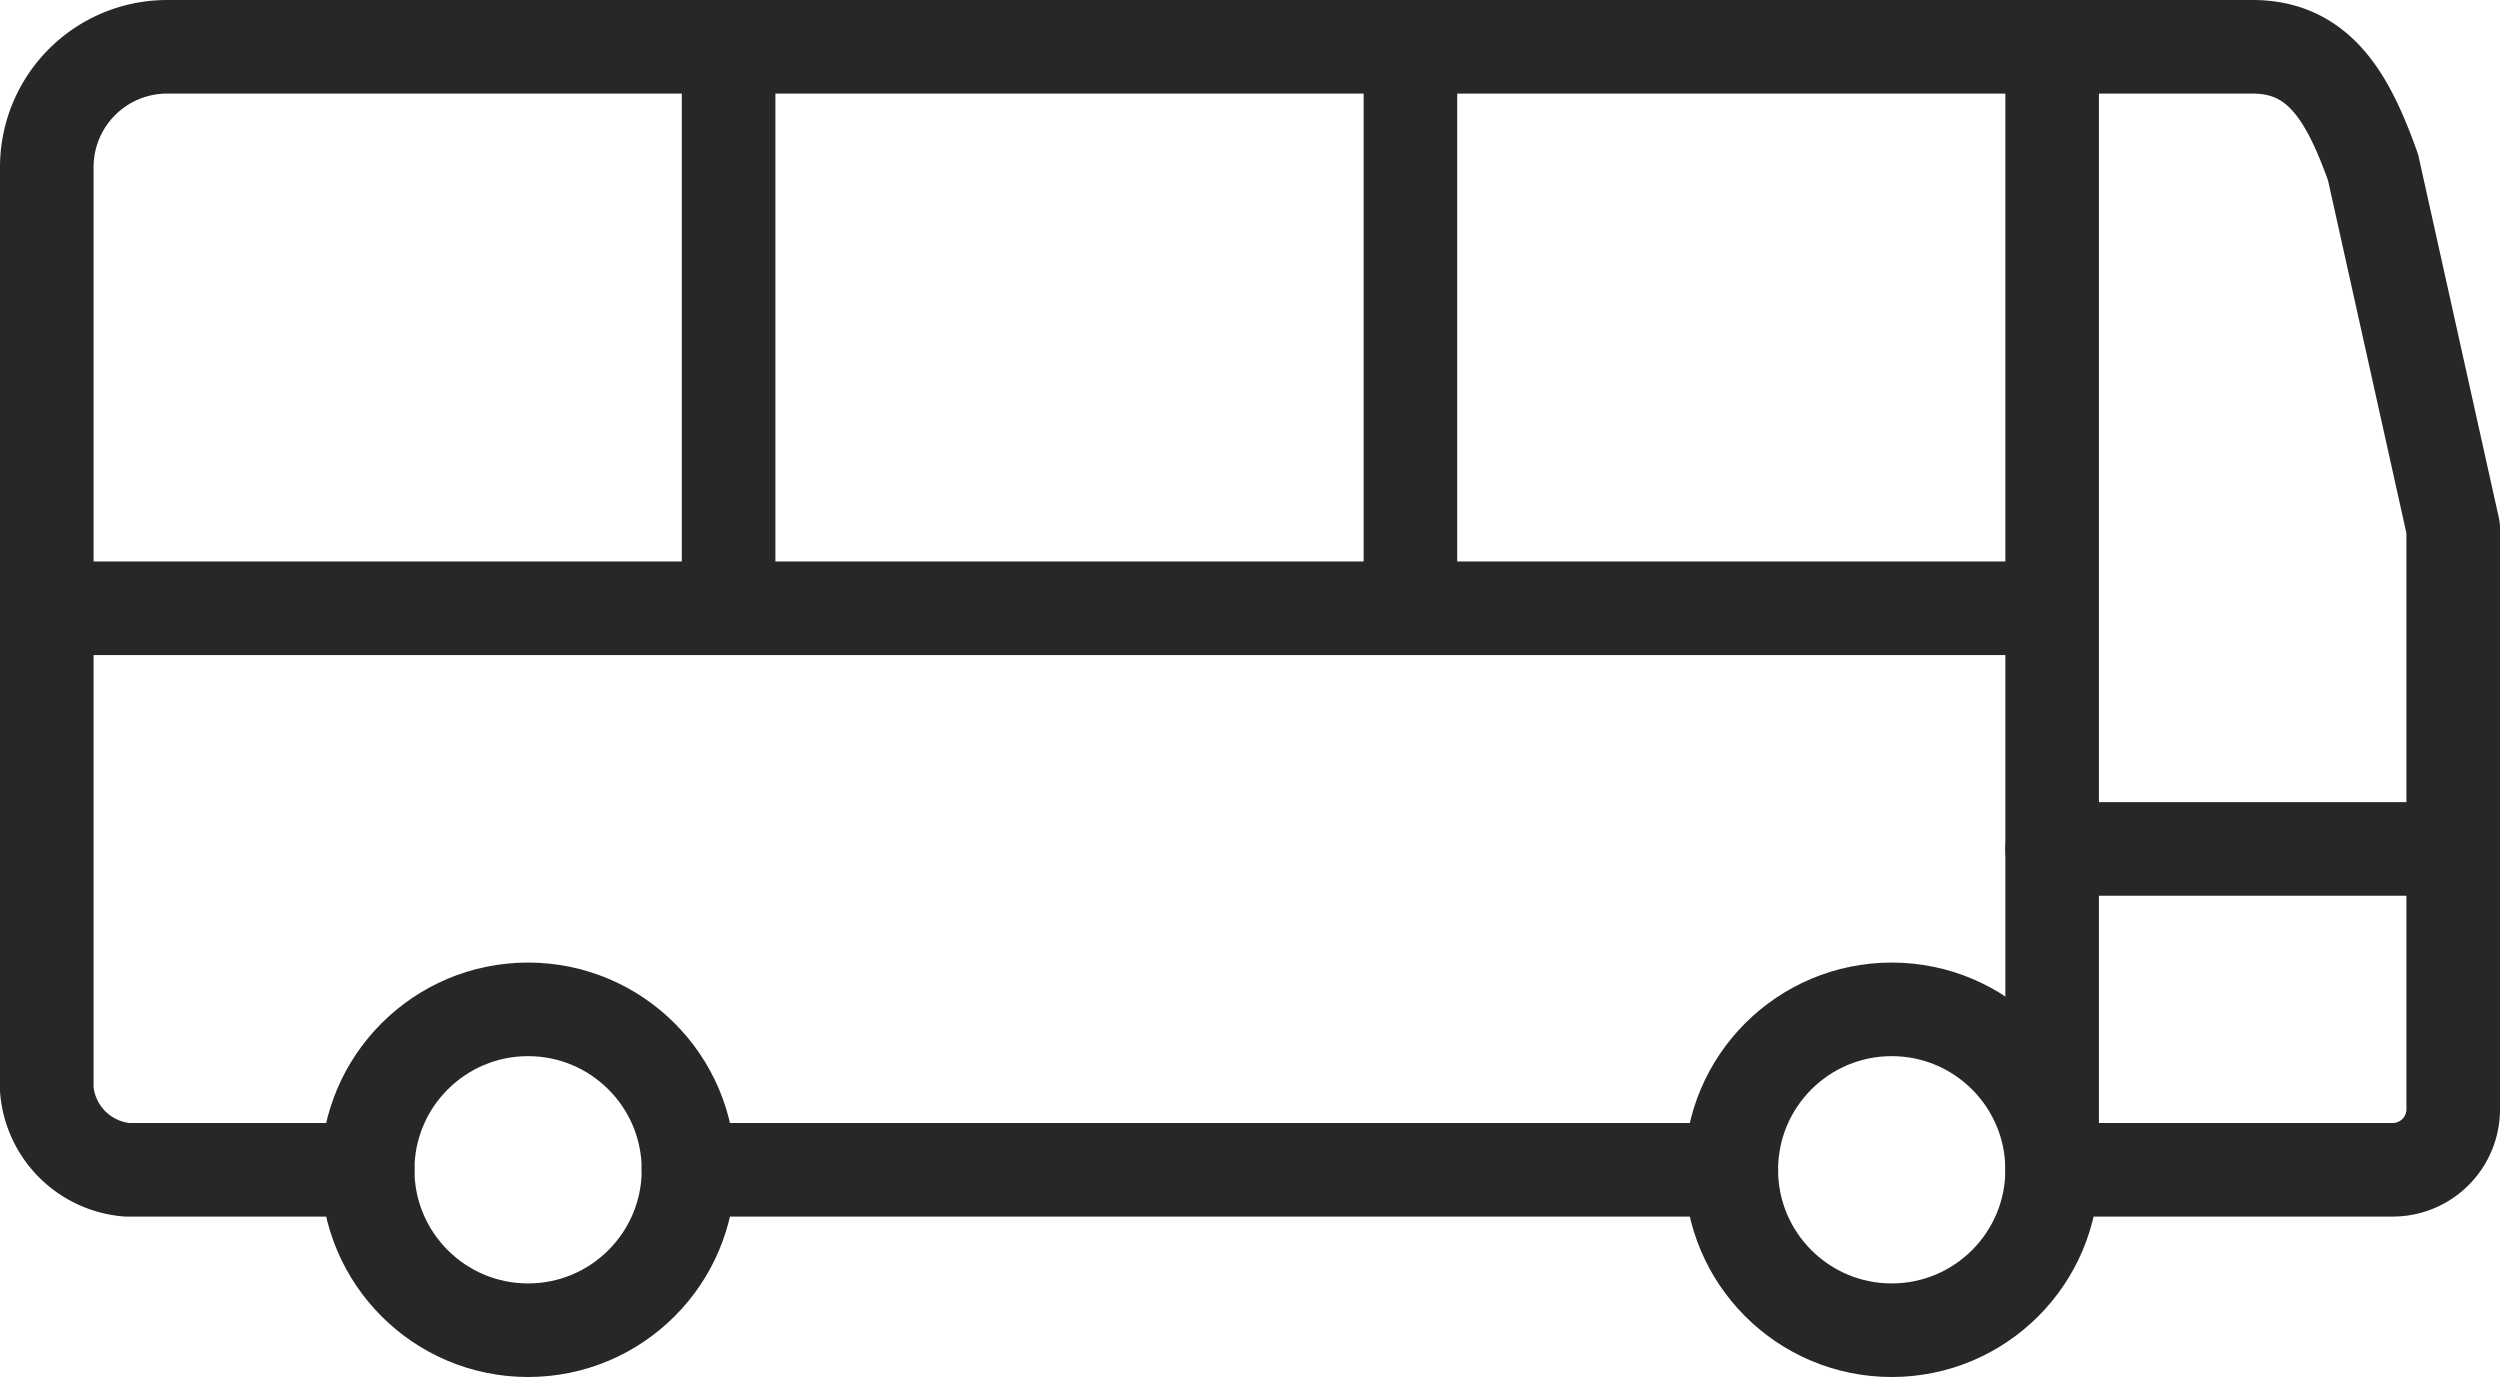
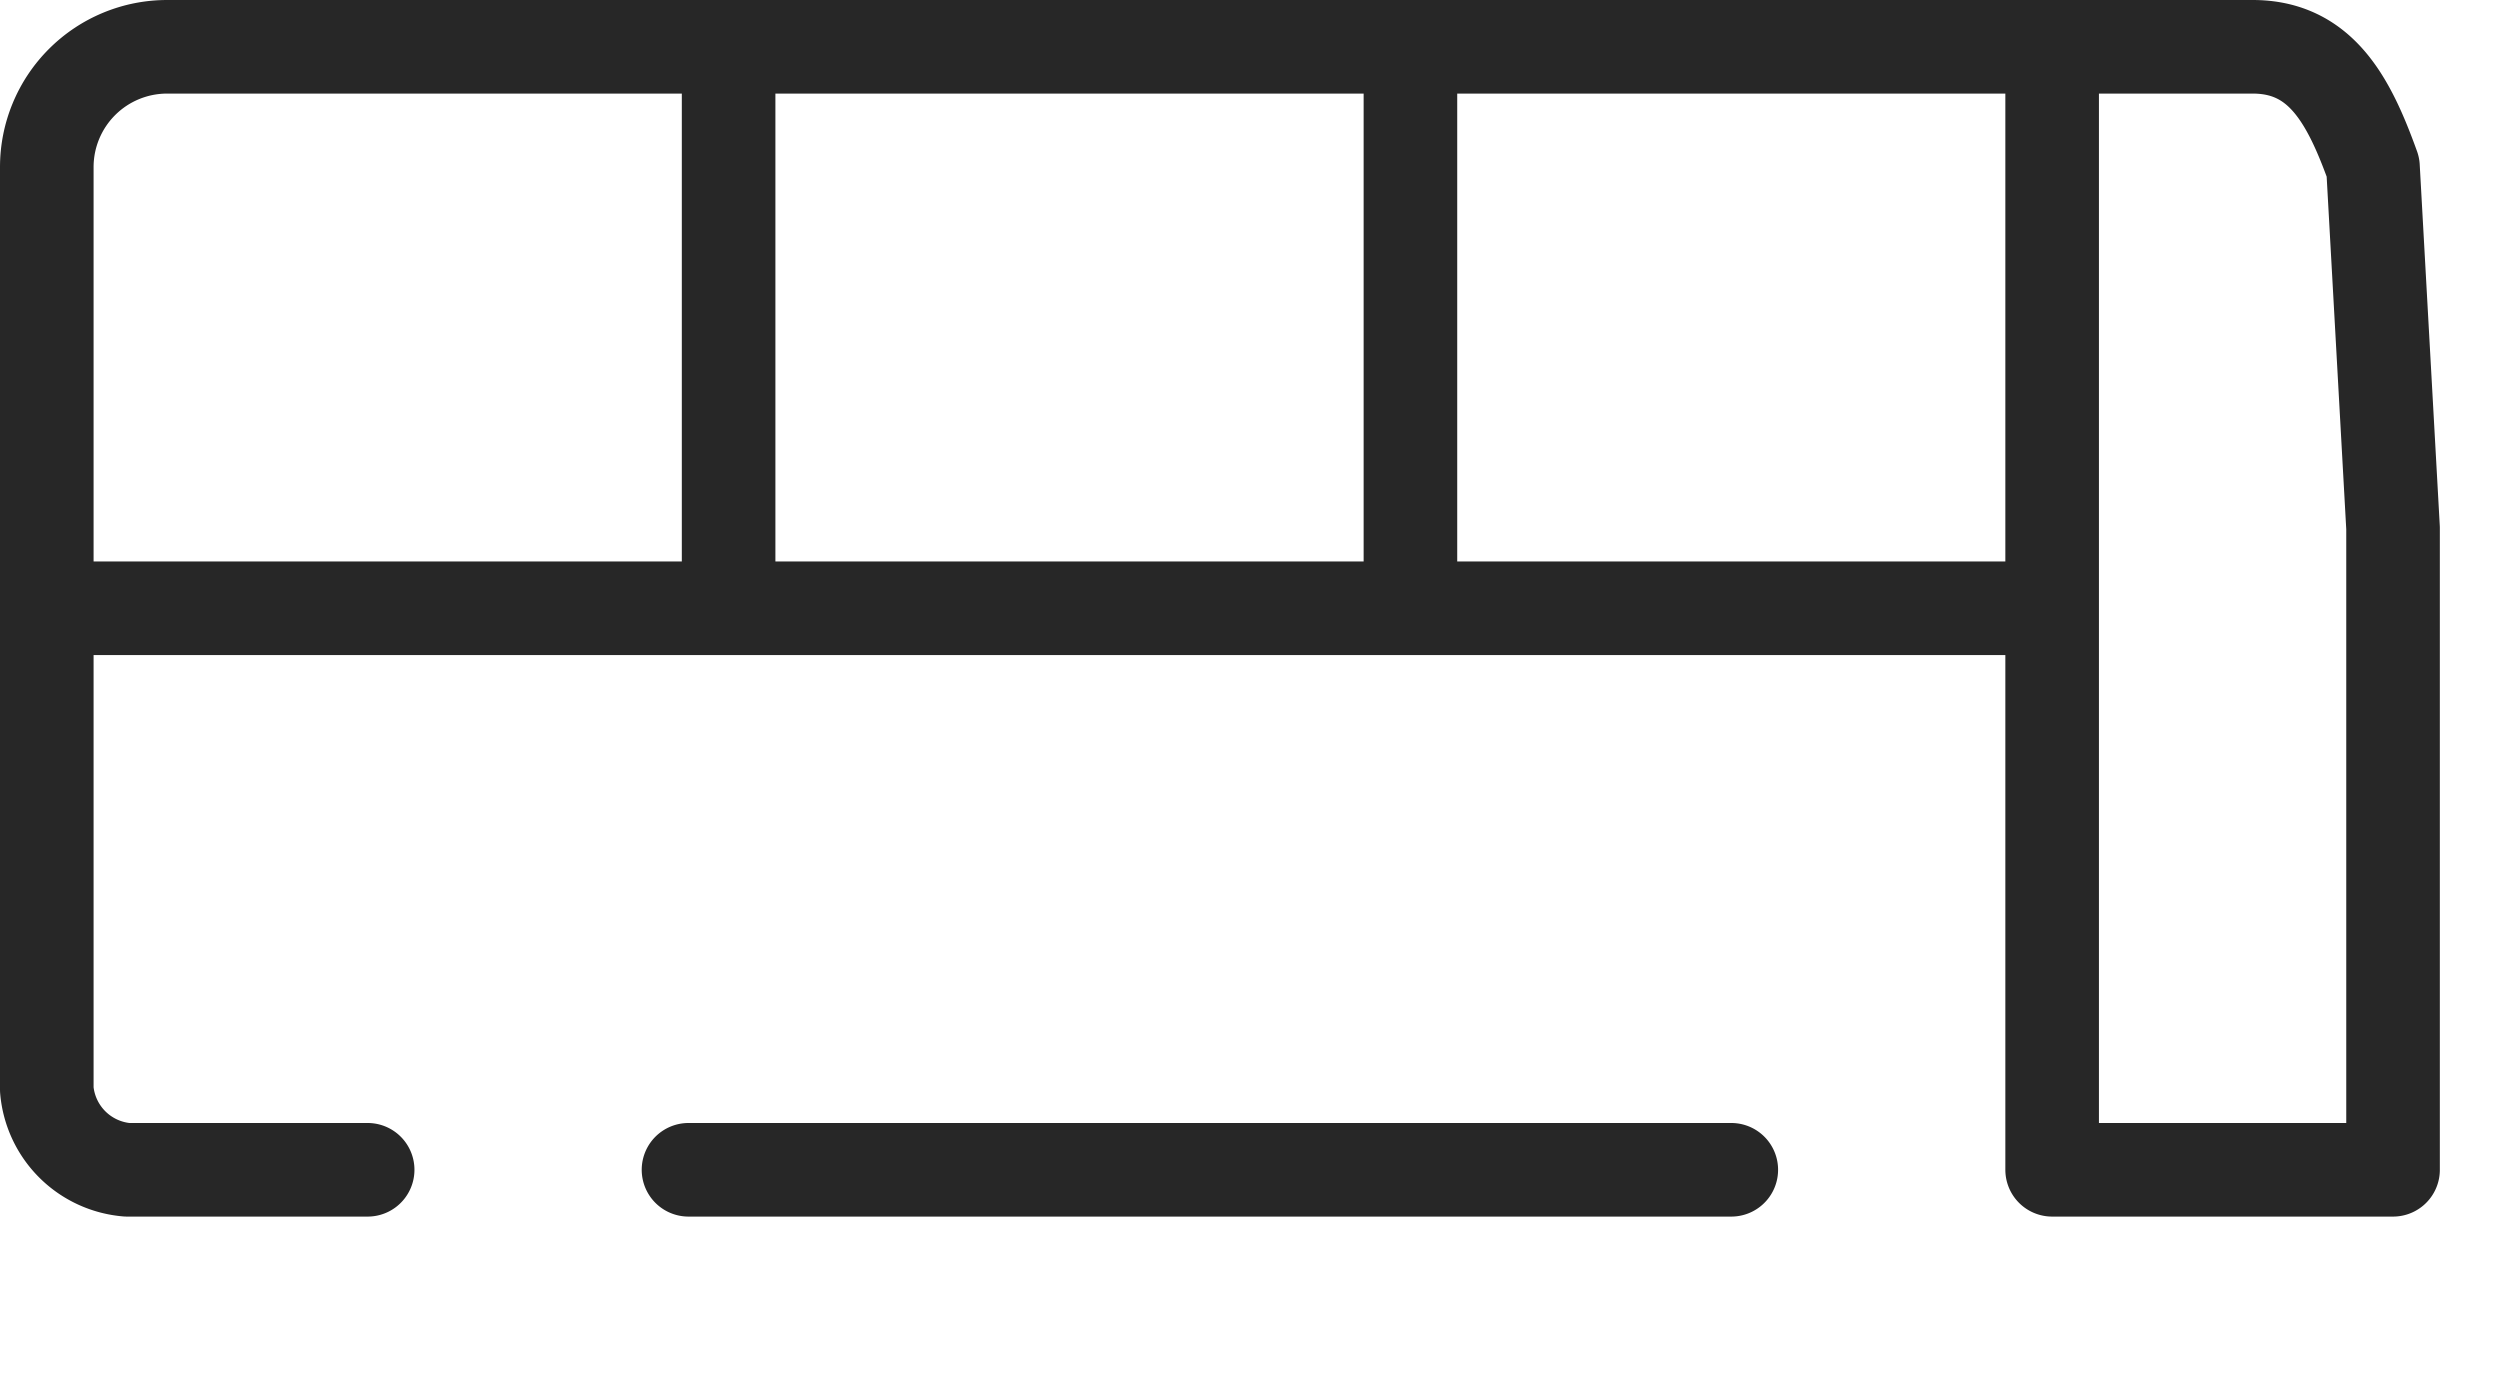
<svg xmlns="http://www.w3.org/2000/svg" viewBox="0 0 74.8 41.2">
  <defs>
    <style>.cls-1{fill:none;stroke:#272727;stroke-linecap:round;stroke-linejoin:round;stroke-width:2.8px;}</style>
  </defs>
  <title>access_02</title>
  <g id="レイヤー_2" data-name="レイヤー 2">
    <g id="レイアウト">
-       <path class="cls-1" d="M61.4,35H71.6a1.81,1.81,0,0,0,1.8-1.8V15.8L71,5c-.72-2-1.56-3.6-3.6-3.6H5A3.6,3.6,0,0,0,1.4,5V32.6A2.63,2.63,0,0,0,3.8,35H11m9.6,0H51.8M1.4,18.2h60m0-16.56V35M21.8,18.2V1.4M42.2,18.2V1.4" />
-       <circle class="cls-1" cx="15.8" cy="35" r="4.8" />
-       <circle class="cls-1" cx="56.6" cy="35" r="4.8" />
-       <path class="cls-1" d="M61.4,25.4h12" />
+       <path class="cls-1" d="M61.4,35H71.6V15.8L71,5c-.72-2-1.56-3.6-3.6-3.6H5A3.6,3.6,0,0,0,1.4,5V32.6A2.63,2.63,0,0,0,3.8,35H11m9.6,0H51.8M1.4,18.2h60m0-16.56V35M21.8,18.2V1.4M42.2,18.2V1.4" />
    </g>
  </g>
</svg>